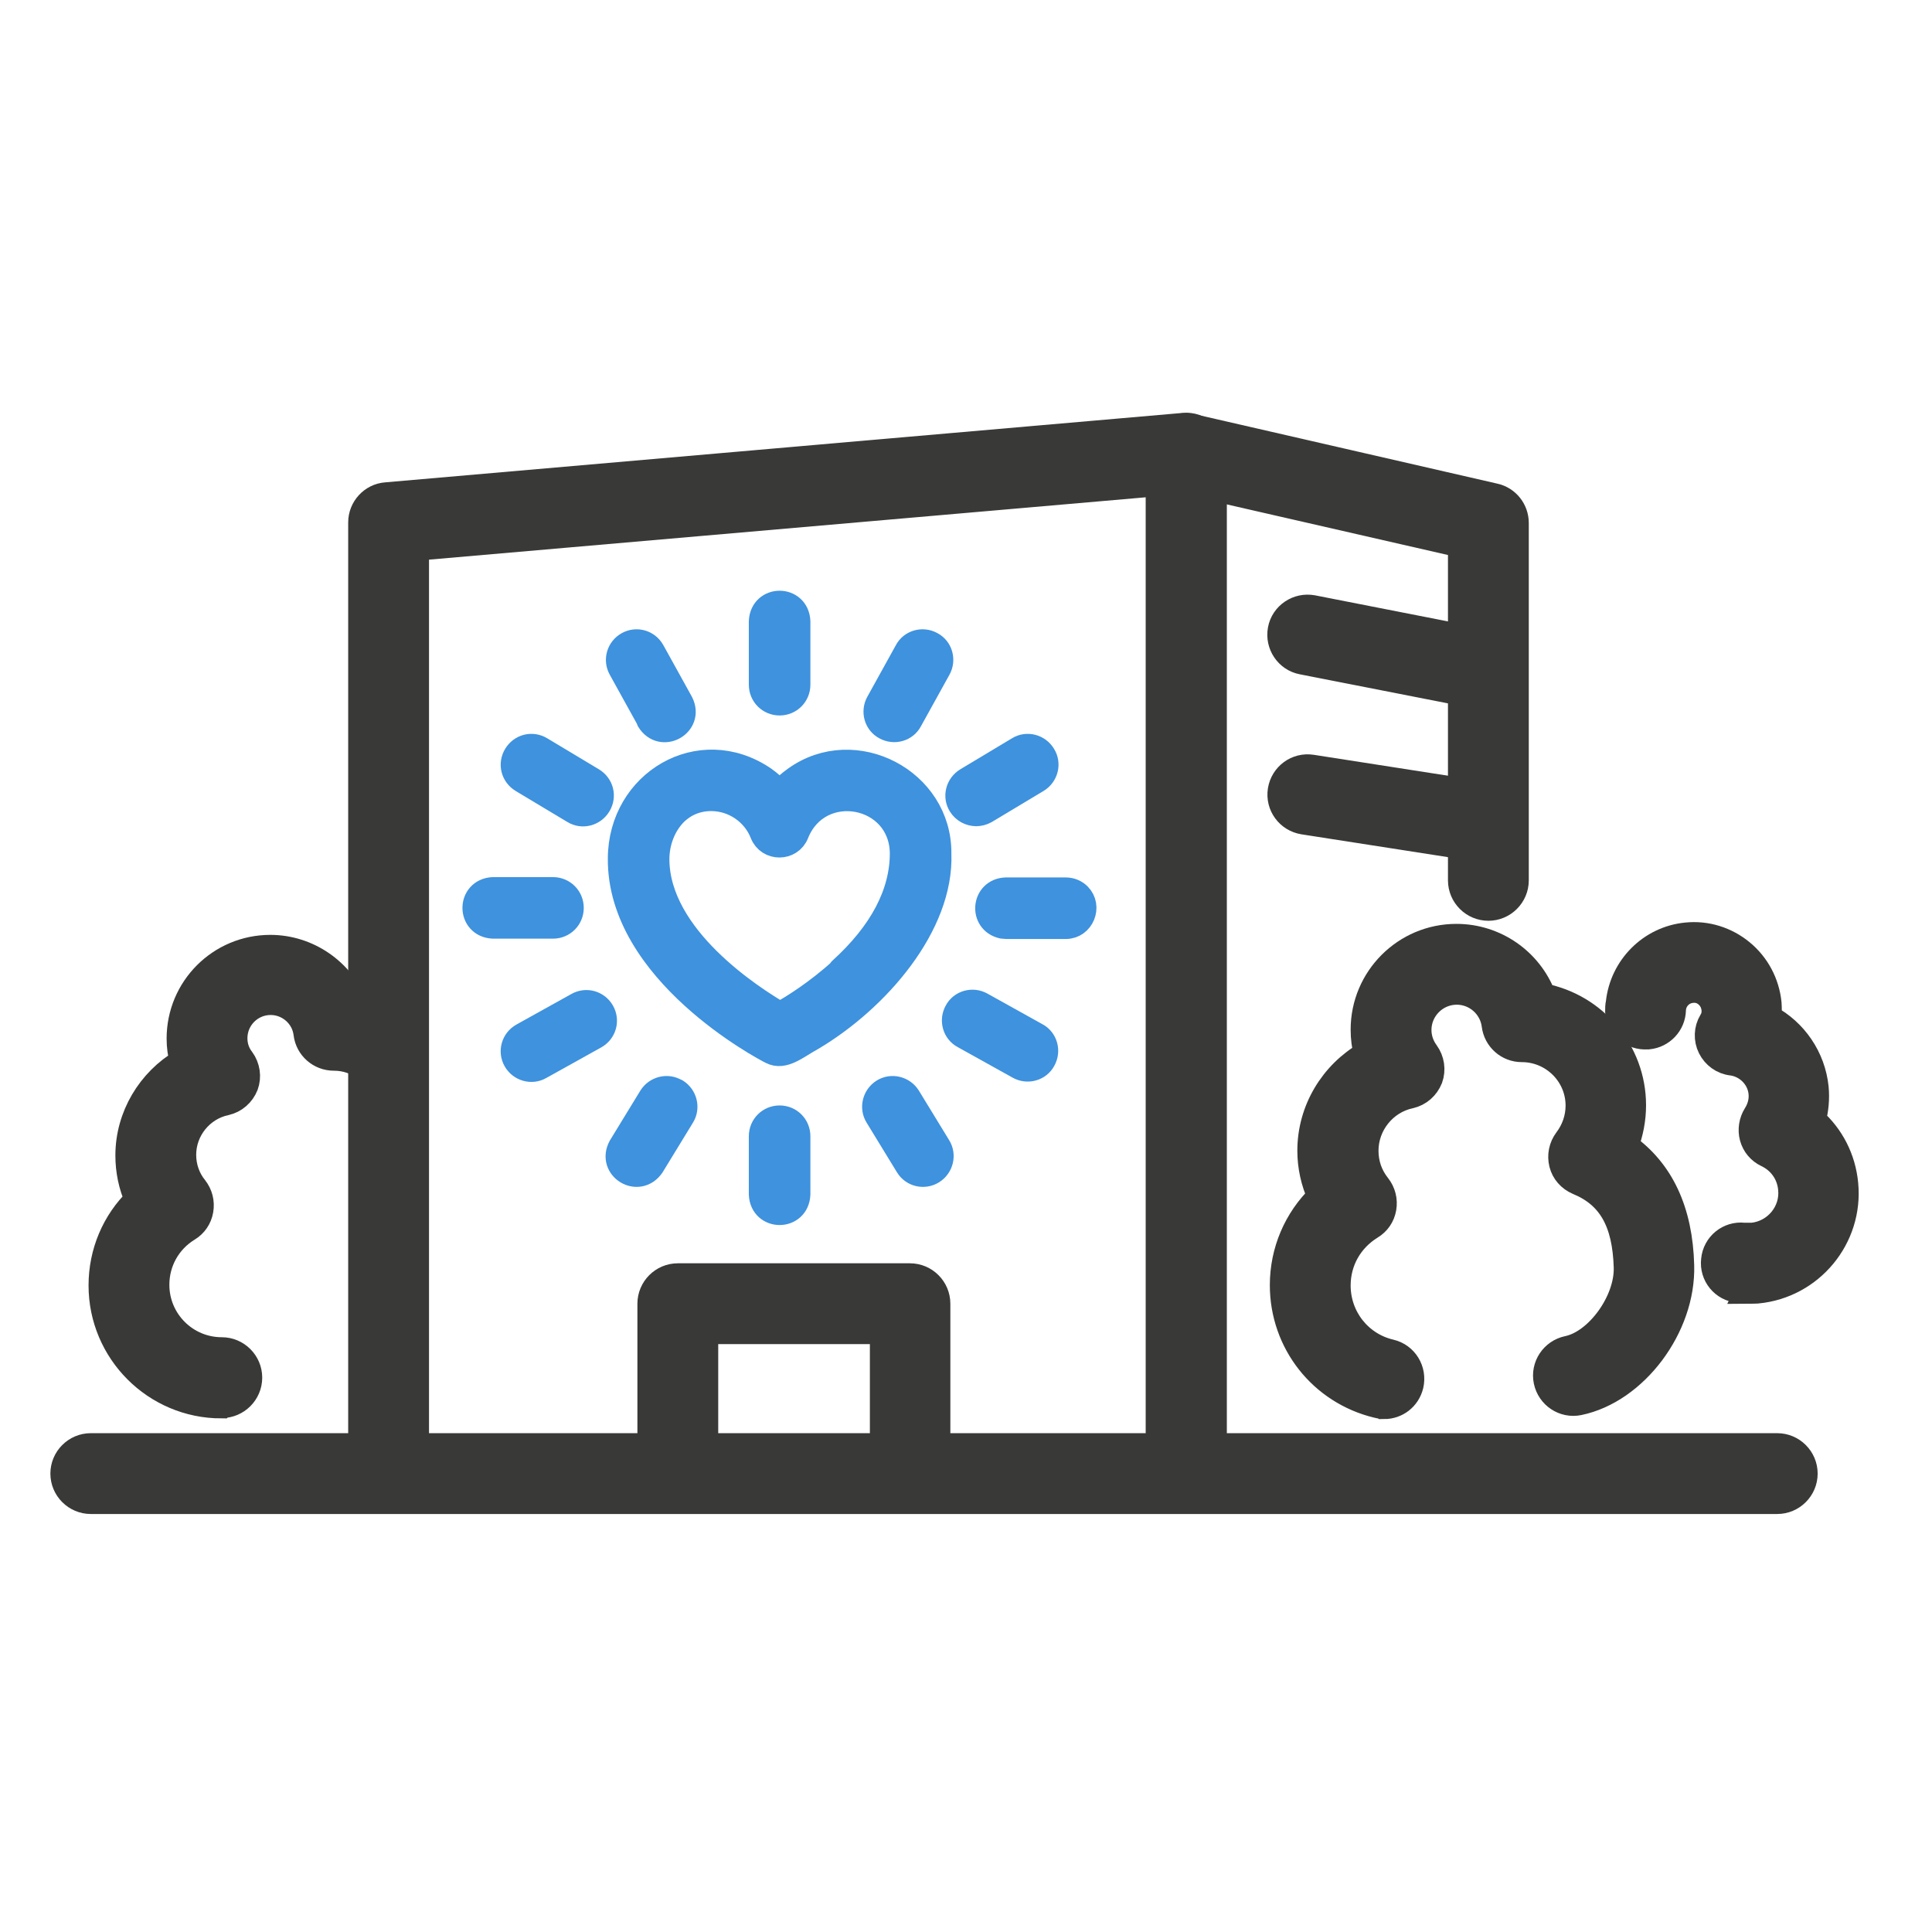
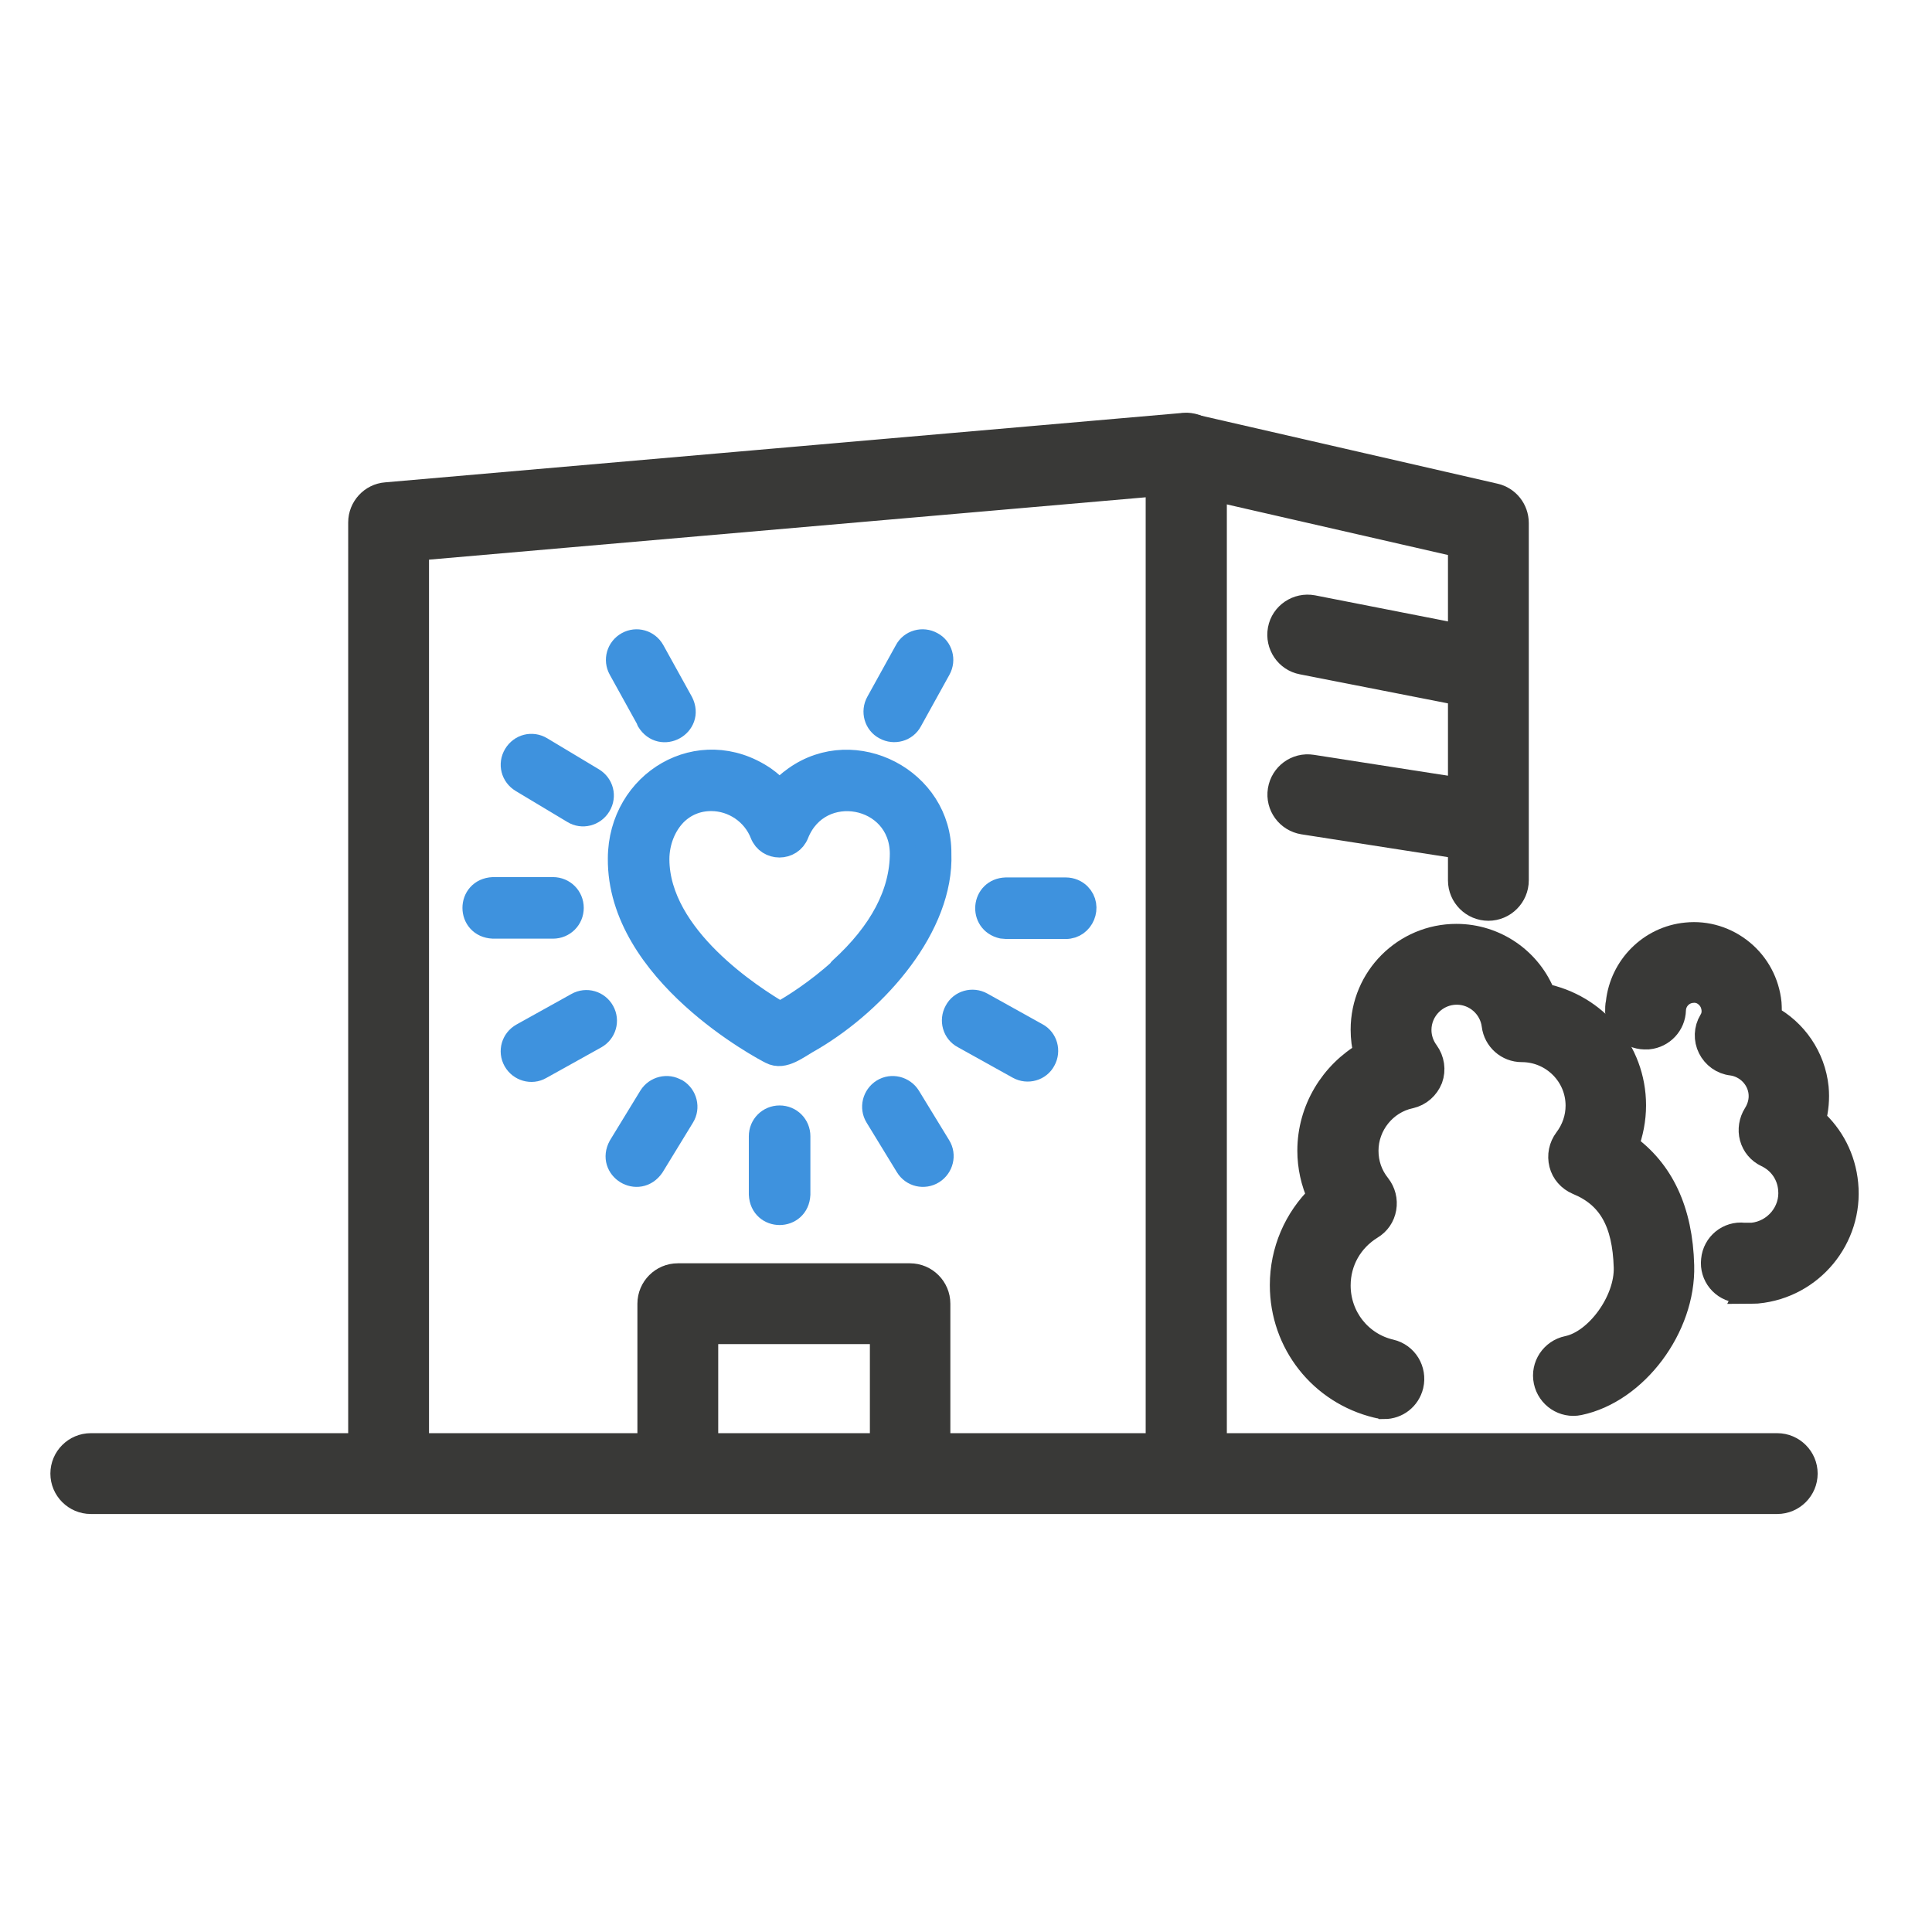
<svg xmlns="http://www.w3.org/2000/svg" id="Layer_1" viewBox="0 0 56.18 56.18">
  <defs>
    <style>.cls-1{fill:#3e92de;stroke:#3e92de;stroke-linecap:round;stroke-linejoin:round;}.cls-1,.cls-2{stroke-width:.75px;}.cls-2{fill:#393937;stroke:#393937;stroke-miterlimit:10;}</style>
  </defs>
  <path class="cls-2" d="m51.68,43.65H2.64c-.44,0-.8-.36-.8-.8s.36-.8.8-.8h49.04c.44,0,.8.36.8.8s-.36.8-.8.8Z" />
  <path class="cls-2" d="m34.51,43.44c-.44,0-.8-.36-.8-.8V14.05l-21.61,1.88v26.72c0,.44-.36.8-.8.8s-.8-.36-.8-.8V15.19c0-.41.32-.76.73-.79l23.2-2.02c.22-.02.44.06.61.21.16.15.26.36.26.59v29.47c0,.44-.36.8-.8.8Z" />
  <path class="cls-2" d="m34.49,43.44c-.44,0-.8-.36-.8-.8V13.18c0-.24.11-.47.3-.62.19-.15.44-.21.67-.15l8.8,2.02c.36.08.62.4.62.78v10.39c0,.44-.36.8-.8.8s-.8-.36-.8-.8v-9.76l-7.21-1.65v28.47c0,.44-.36.8-.8.8Z" />
  <path class="cls-2" d="m43.22,20.28c-.05,0-.1,0-.15-.02l-5.2-1.02c-.43-.08-.71-.5-.63-.93.08-.43.5-.71.93-.63l5.2,1.02c.43.08.71.5.63.93-.07.38-.41.64-.78.64Z" />
  <path class="cls-2" d="m43.22,24.7s-.08,0-.12,0l-5.2-.81c-.43-.07-.73-.47-.66-.91.07-.43.47-.73.91-.66l5.2.81c.43.07.73.47.66.91-.06.39-.4.67-.79.67Z" />
  <path class="cls-2" d="m26.47,43.39c-.44,0-.8-.36-.8-.8v-3.88h-5.16v3.88c0,.44-.36.8-.8.8s-.8-.36-.8-.8v-4.68c0-.44.36-.8.8-.8h6.75c.44,0,.8.36.8.8v4.68c0,.44-.36.8-.8.8Z" />
  <path class="cls-2" d="m40.24,40.88c-.06,0-.12,0-.19-.02-1.62-.39-2.75-1.82-2.75-3.49,0-.99.4-1.91,1.09-2.58-.19-.42-.29-.87-.29-1.33,0-1.18.65-2.24,1.64-2.81-.06-.23-.09-.47-.09-.71,0-1.49,1.21-2.7,2.7-2.7,1.14,0,2.13.71,2.52,1.73,1.49.29,2.62,1.6,2.62,3.17,0,.41-.08.81-.22,1.18,1.03.73,1.58,1.89,1.62,3.48.05,1.78-1.34,3.64-2.98,3.98-.43.09-.85-.19-.94-.62-.09-.43.19-.85.62-.94.87-.18,1.74-1.38,1.71-2.37-.04-1.32-.47-2.09-1.42-2.48-.23-.1-.4-.29-.46-.53-.06-.24-.01-.49.14-.69.22-.29.34-.64.34-1,0-.9-.73-1.63-1.63-1.64,0,0-.02,0-.02,0-.4,0-.74-.3-.79-.7-.07-.55-.54-.97-1.1-.97-.61,0-1.11.5-1.11,1.11,0,.24.08.47.22.66.16.22.2.5.11.75-.1.25-.31.44-.58.5-.75.16-1.29.84-1.29,1.6,0,.38.12.73.36,1.03.14.18.2.41.16.64-.04.23-.17.42-.37.54-.6.37-.96,1-.96,1.71,0,.93.63,1.73,1.53,1.94.43.1.69.53.59.96-.09.37-.41.61-.77.61Z" />
  <path class="cls-2" d="m50.84,37.52c-.1,0-.19,0-.29-.01-.44-.04-.76-.43-.71-.87.04-.44.43-.76.87-.71.08,0,.16,0,.25,0,.68-.07,1.19-.68,1.12-1.36-.04-.44-.3-.81-.7-1-.21-.1-.36-.28-.42-.5-.06-.22-.02-.46.1-.65.12-.19.18-.41.16-.63-.04-.46-.41-.83-.86-.89-.27-.03-.5-.2-.62-.44-.12-.24-.11-.53.03-.76.05-.08.1-.2.08-.37-.02-.16-.09-.3-.22-.41s-.28-.15-.44-.13c-.3.03-.53.28-.54.58-.01.4-.32.73-.72.77,0,0-.02,0-.03,0-.43.03-.81-.28-.85-.72,0-.09,0-.18.02-.26.11-1.03.93-1.86,1.97-1.96.58-.06,1.15.12,1.6.49.45.37.73.9.79,1.48.01.14.01.28,0,.42.75.4,1.28,1.16,1.37,2.04.03.32,0,.63-.08.94.53.47.87,1.12.94,1.86.15,1.56-1,2.95-2.56,3.1-.09,0-.18.01-.27.01Zm-2.91-7.4s0,0,0,0c0,0,0,0,0,0Z" />
-   <path class="cls-2" d="m6.44,40.87c-1.93,0-3.49-1.57-3.49-3.49,0-.96.38-1.85,1.05-2.5-.18-.4-.27-.84-.27-1.28,0-1.14.63-2.17,1.58-2.73-.06-.22-.09-.44-.09-.67,0-1.46,1.18-2.64,2.64-2.64,1.1,0,2.07.69,2.46,1.67.46.09.89.28,1.27.57.35.26.42.76.16,1.11-.26.35-.76.42-1.11.16-.27-.2-.59-.31-.92-.31h-.01c-.41,0-.75-.3-.8-.7-.06-.52-.51-.92-1.04-.92-.58,0-1.05.47-1.05,1.05,0,.23.07.44.21.62.16.22.2.5.11.75-.1.25-.31.44-.58.5-.71.15-1.23.79-1.23,1.52,0,.36.12.7.34.97.14.18.2.41.16.64-.04.23-.17.42-.37.54-.57.35-.91.96-.91,1.63,0,1.05.85,1.9,1.9,1.9.44,0,.8.36.8.8s-.36.8-.8.8Z" />
  <path class="cls-1" d="m22.67,32.52c-.29,0-.52.23-.52.52v1.69c.03.69,1.01.69,1.04,0v-1.69c0-.29-.23-.52-.52-.52h0Zm0,0" />
  <path class="cls-1" d="m31.36,26.04c-.09-.09-.22-.15-.37-.15h-1.74c-.63.02-.71.89-.1,1.03.04,0,.07.01.11.01h1.73c.46,0,.69-.57.37-.89h0Zm0,0" />
-   <path class="cls-1" d="m22.67,20.43c.29,0,.52-.23.52-.52v-1.84c-.03-.69-1.01-.69-1.04,0v1.84c0,.29.23.52.52.52h0Zm0,0" />
  <path class="cls-1" d="m18.88,20.94c.36.59,1.22.11.91-.5l-.83-1.5c-.14-.25-.45-.34-.7-.2-.25.14-.34.45-.2.7l.83,1.5Zm0,0" />
  <path class="cls-1" d="m15.19,22.68l1.5.9c.24.15.56.07.71-.18.15-.25.07-.56-.18-.71l-1.5-.9c-.25-.15-.56-.07-.71.18-.15.25-.07.56.18.71h0Zm0,0" />
  <path class="cls-1" d="m16.6,26.4c0-.29-.23-.52-.52-.52h-1.74c-.69.03-.69,1.01,0,1.04h1.74c.29,0,.52-.23.52-.52h0Zm0,0" />
  <path class="cls-1" d="m16.8,29.23l-1.6.89c-.25.14-.34.45-.2.7.14.25.46.34.7.2l1.6-.89c.25-.14.34-.45.2-.7-.14-.25-.45-.34-.7-.2h0Zm0,0" />
  <path class="cls-1" d="m19.65,31.74c-.24-.15-.56-.07-.71.17l-.88,1.44c-.33.6.5,1.11.89.54l.88-1.44c.15-.24.07-.56-.17-.71h0Zm0,0" />
  <path class="cls-1" d="m27.08,18.74c-.25-.14-.57-.05-.7.2l-.83,1.5c-.14.25-.05.57.2.7.25.14.57.05.7-.2l.83-1.5c.14-.25.05-.57-.2-.7h0Zm0,0" />
-   <path class="cls-1" d="m28.38,23.65c.09,0,.18-.02.27-.07l1.5-.9c.25-.15.33-.47.18-.71-.15-.25-.47-.33-.71-.18l-1.5.9c-.25.15-.33.47-.18.71.1.16.27.25.45.25h0Zm0,0" />
  <path class="cls-1" d="m30.13,30.11l-1.6-.89c-.25-.14-.57-.05-.7.2-.14.25-.05.57.2.7l1.6.89c.25.14.57.05.7-.2.14-.25.05-.57-.2-.7h0Zm0,0" />
  <path class="cls-1" d="m26.4,31.91c-.15-.24-.47-.32-.71-.17-.24.15-.32.47-.17.71l.88,1.44c.15.25.47.32.71.17.24-.15.32-.47.17-.71l-.88-1.44Zm0,0" />
  <path class="cls-1" d="m27.29,24.82c.02-2.11-2.44-3.39-4.15-2.17-.17.12-.33.26-.47.42-.14-.16-.3-.3-.47-.42-1.85-1.25-4.14.11-4.15,2.31-.03,3.3,4.2,5.52,4.38,5.61.36.19.73-.15,1.17-.39,1.89-1.12,3.77-3.28,3.69-5.36h0Zm-2.82,3.4c-.69.63-1.42,1.09-1.79,1.29-.82-.48-3.58-2.24-3.59-4.52,0-.51.19-1,.52-1.34.29-.29.66-.44,1.07-.44h0c.66,0,1.26.41,1.5,1.02.17.44.8.44.97,0,.66-1.64,3.08-1.19,3.1.58,0,1.17-.6,2.32-1.79,3.4h0Zm0,0" />
</svg>